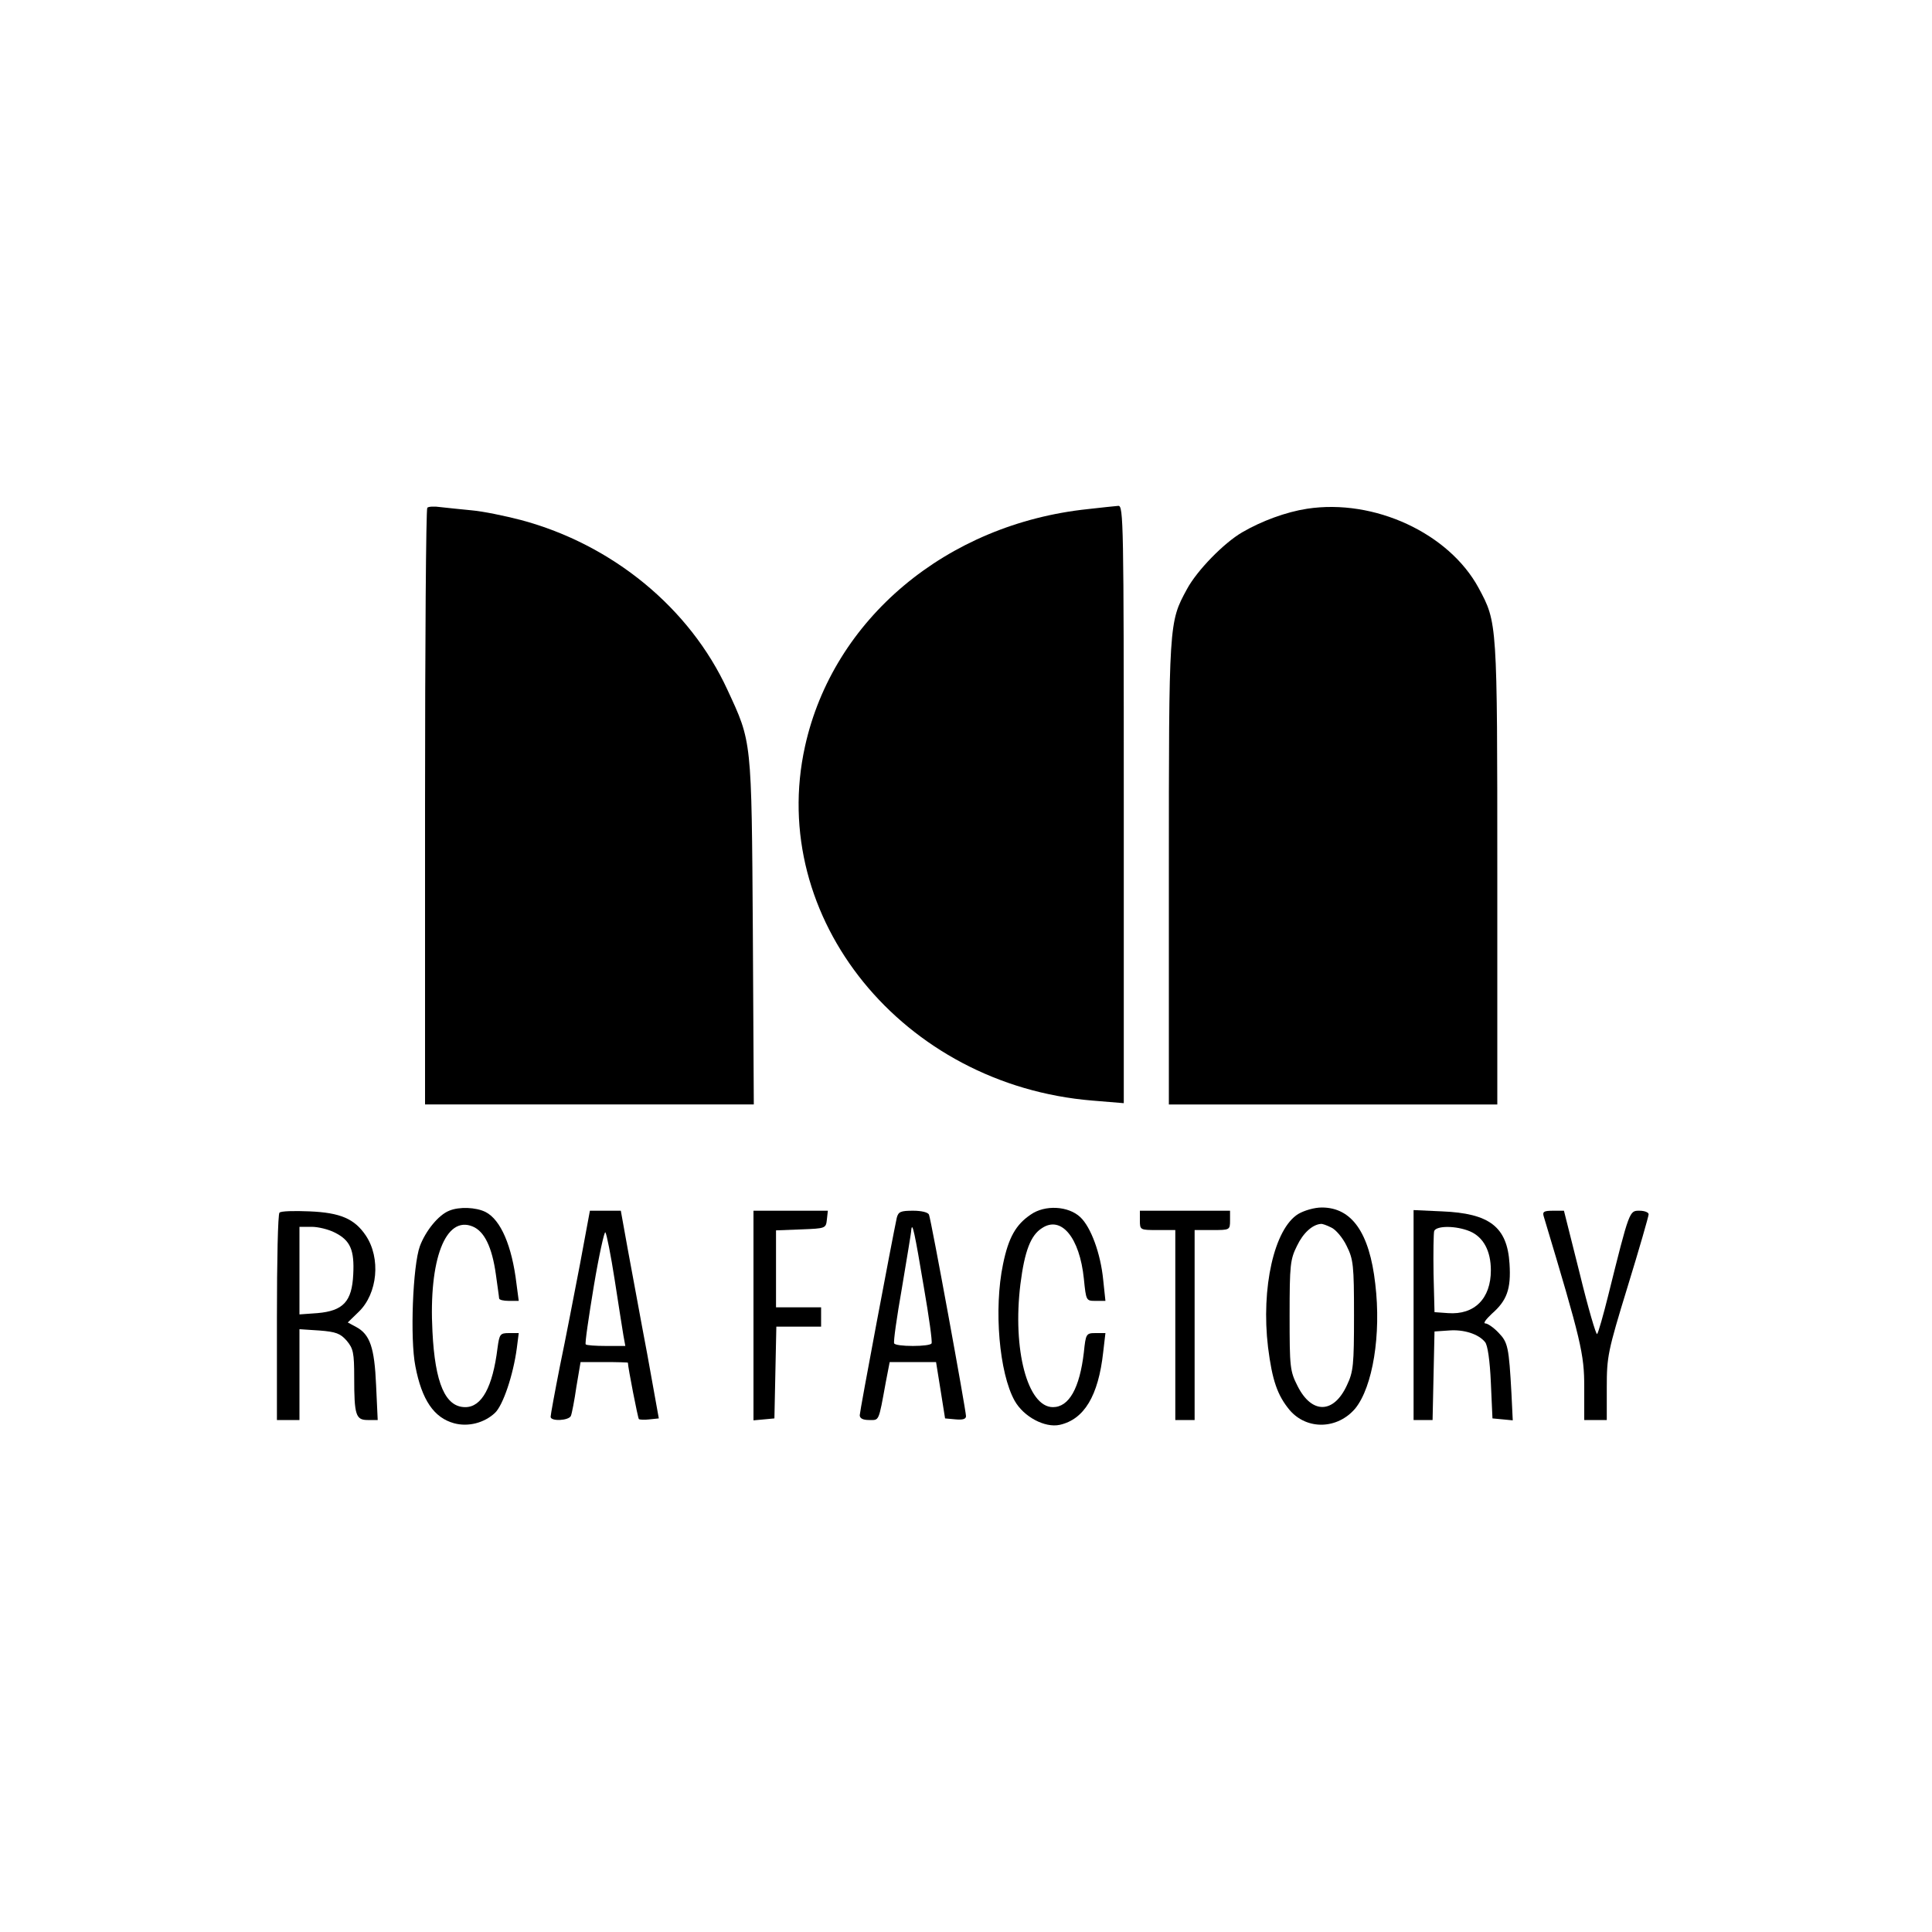
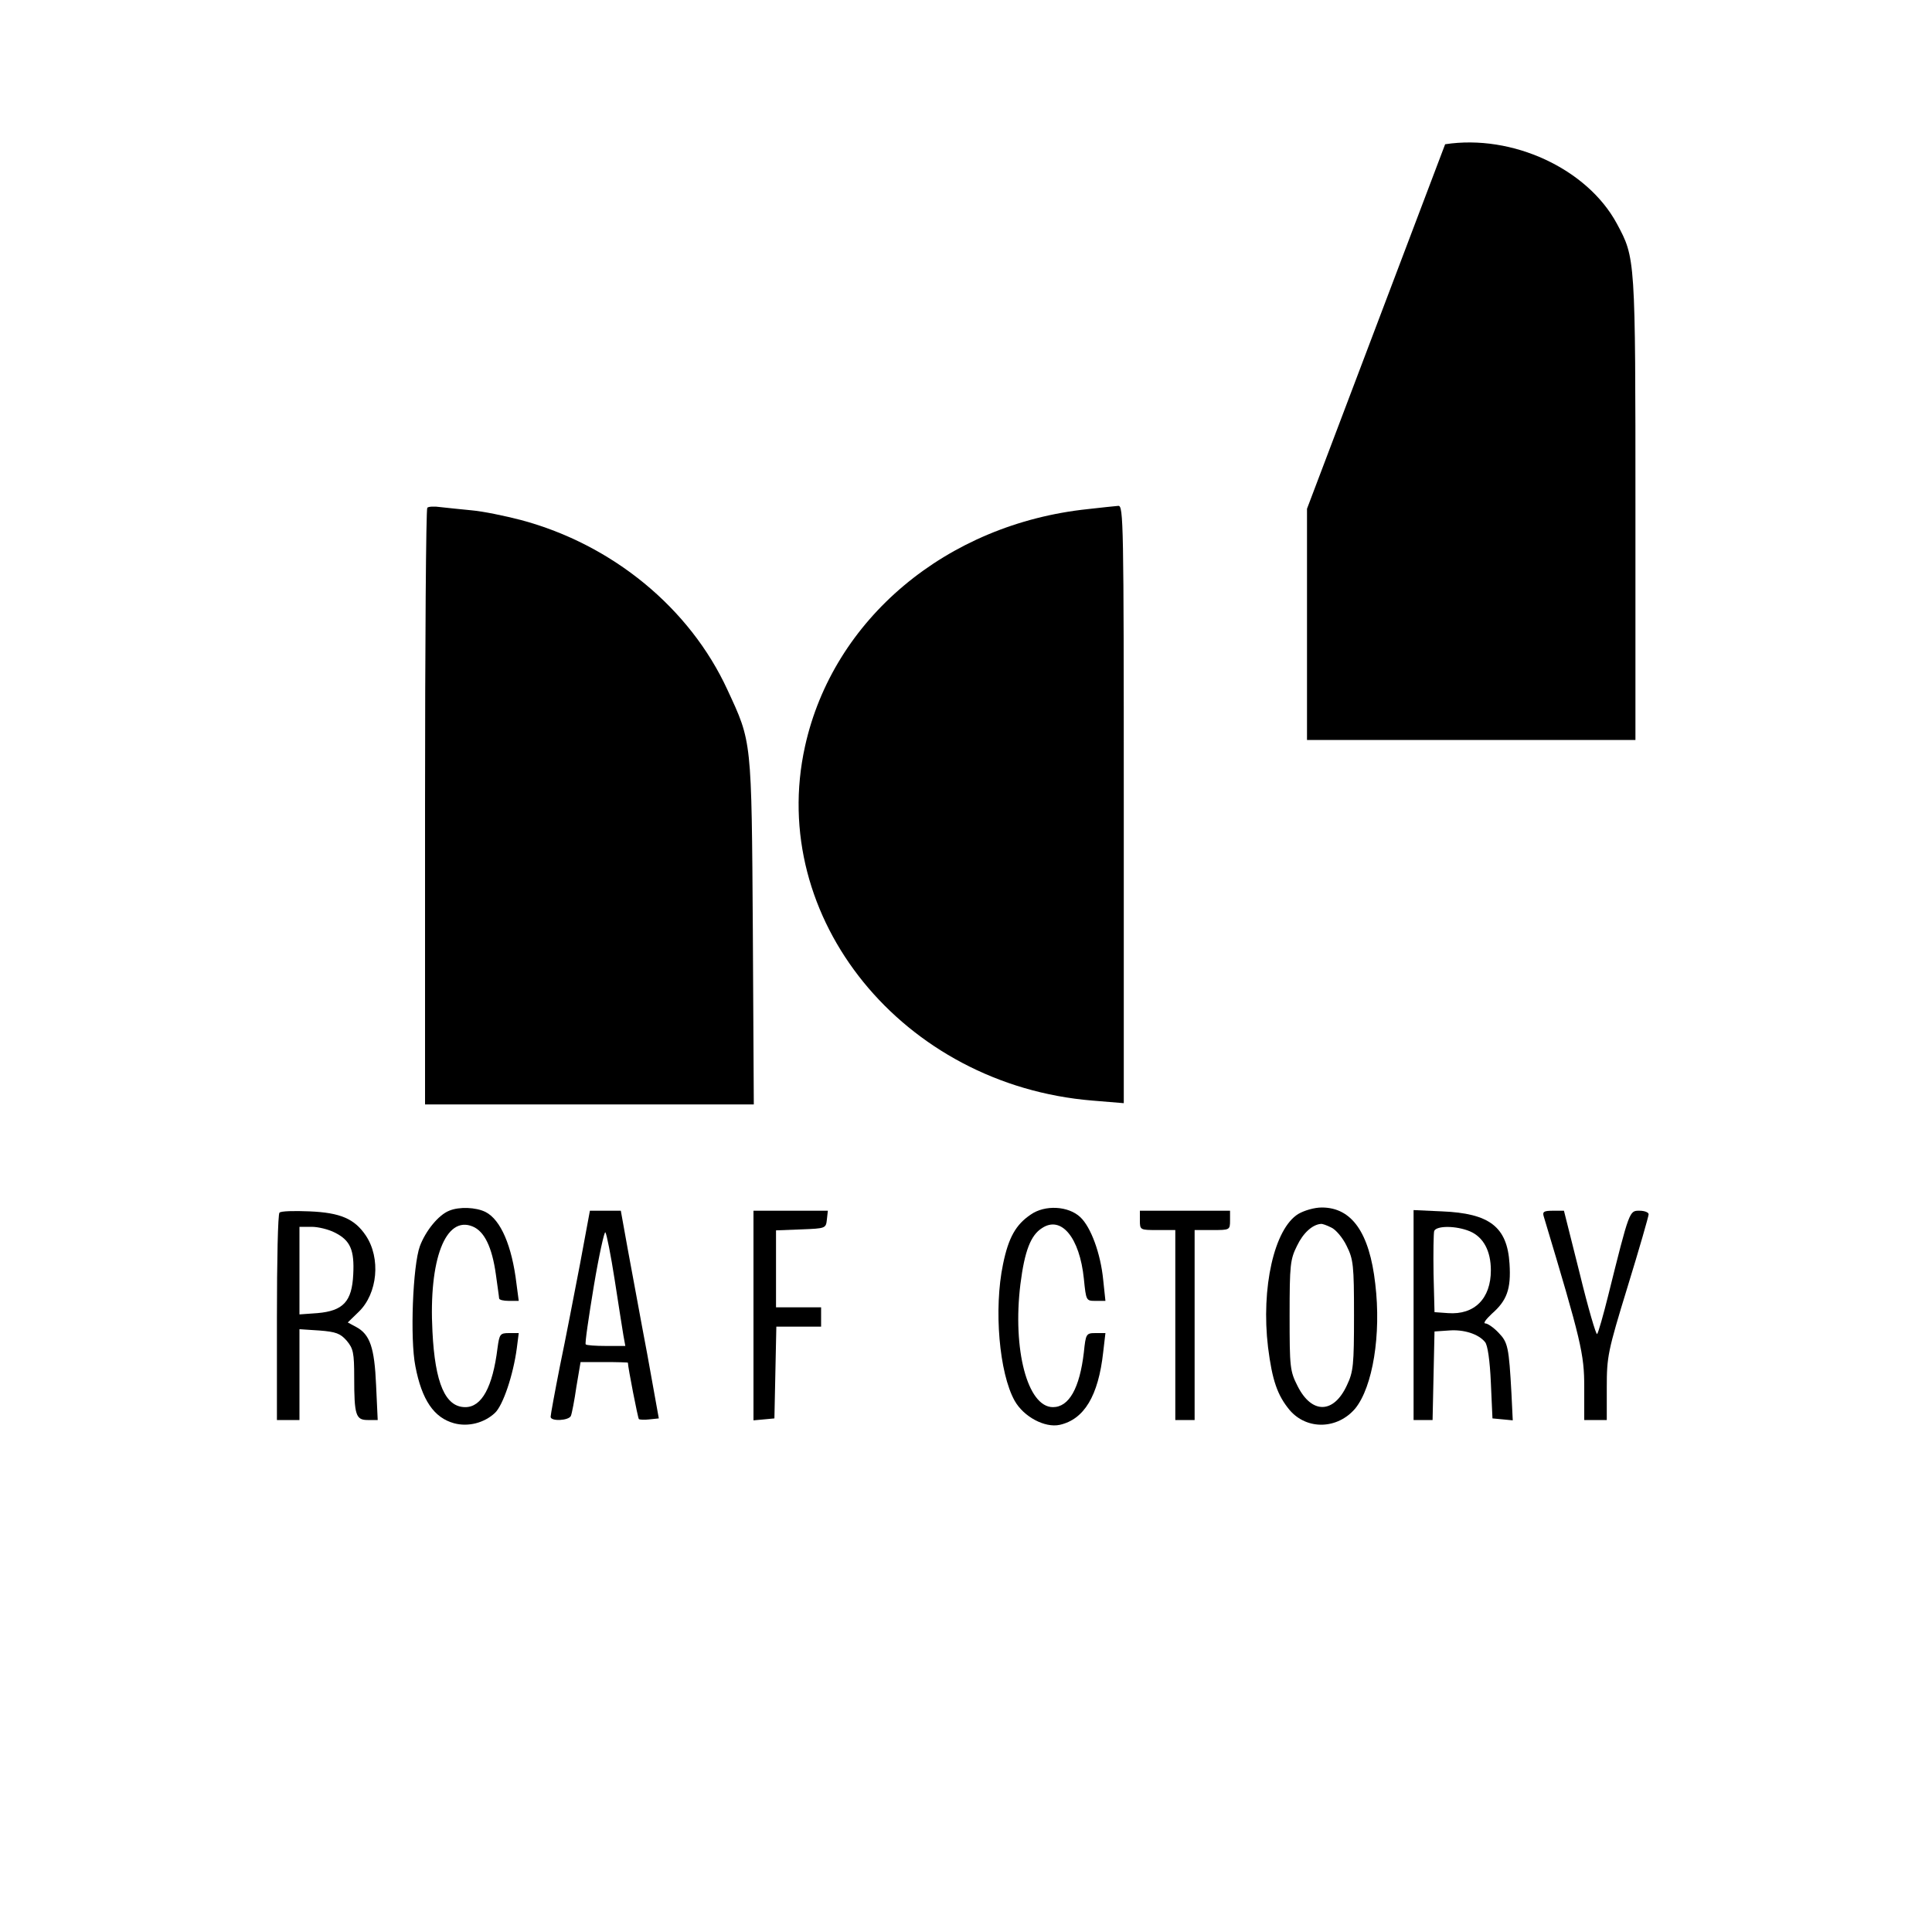
<svg xmlns="http://www.w3.org/2000/svg" version="1.0" width="600pt" height="600pt" viewBox="0 0 600 600" preserveAspectRatio="xMidYMid meet">
  <g transform="translate(0,600) scale(0.1,-0.1)" fill="#000000" stroke="none">
    <path d="M1327 4423 c-4 -3 -7 -422 -7 -930 l0 -923 510 0 511 0 -3 538 c-4 600 -3 586 -79 750 -117 254 -357 451 -641 527 -50 13 -118 27 -152 30 -34 3 -77 8 -97 10 -20 3 -39 2 -42 -2z" />
    <path d="M3379 4419 c-440 -46 -792 -342 -879 -737 -118 -533 304 -1052 893 -1100 l97 -8 0 928 c0 878 -1 928 -17 927 -10 -1 -52 -5 -94 -10z" />
-     <path d="M4059 4420 c-65 -10 -141 -38 -201 -73 -57 -33 -141 -119 -172 -177 -56 -103 -56 -102 -56 -882 l0 -718 510 0 510 0 0 718 c0 783 0 778 -58 886 -92 170 -324 278 -533 246z" />
+     <path d="M4059 4420 l0 -718 510 0 510 0 0 718 c0 783 0 778 -58 886 -92 170 -324 278 -533 246z" />
    <path d="M1395 2240 c-33 -13 -73 -62 -91 -110 -22 -60 -31 -288 -14 -373 20 -105 58 -160 120 -177 44 -12 94 1 127 32 25 23 57 118 68 201 l6 47 -30 0 c-28 0 -30 -3 -36 -47 -15 -121 -49 -183 -100 -183 -62 0 -94 74 -102 235 -12 224 41 361 125 326 36 -15 60 -63 72 -149 5 -37 10 -70 10 -74 0 -5 14 -8 30 -8 l31 0 -7 53 c-14 118 -49 199 -96 223 -30 15 -82 17 -113 4z" />
    <path d="M3201 2228 c-46 -31 -69 -71 -86 -154 -29 -139 -12 -338 36 -424 28 -50 94 -85 140 -75 76 17 120 90 135 225 l7 60 -30 0 c-30 0 -31 -2 -37 -60 -13 -111 -46 -170 -96 -170 -79 0 -126 179 -101 382 13 103 32 152 67 174 60 40 117 -30 130 -157 7 -69 7 -69 37 -69 l30 0 -7 66 c-8 81 -38 163 -71 194 -37 35 -110 39 -154 8z" />
    <path d="M4032 2230 c-75 -46 -116 -230 -94 -414 13 -103 29 -149 67 -195 54 -63 149 -60 204 5 54 67 81 229 62 387 -18 159 -73 237 -166 237 -23 0 -54 -9 -73 -20z m102 -42 c14 -6 36 -32 48 -57 21 -42 23 -60 23 -216 0 -154 -2 -175 -22 -217 -41 -89 -109 -90 -153 -3 -24 47 -25 59 -25 220 0 157 2 174 23 216 19 40 48 66 74 68 4 1 18 -4 32 -11z" />
    <path d="M868 2234 c-5 -4 -8 -151 -8 -326 l0 -318 35 0 35 0 0 141 0 141 62 -4 c51 -4 65 -9 85 -32 20 -24 23 -37 23 -114 0 -117 5 -132 42 -132 l31 0 -5 108 c-5 117 -19 158 -62 181 l-26 14 34 33 c59 57 69 167 22 237 -35 52 -79 71 -175 75 -47 2 -89 1 -93 -4z m172 -62 c48 -24 61 -54 57 -130 -4 -84 -31 -113 -111 -120 l-56 -4 0 136 0 136 38 0 c20 0 53 -8 72 -18z" />
    <path d="M1801 2073 c-18 -93 -45 -234 -62 -315 -16 -81 -29 -152 -29 -158 0 -15 57 -12 63 3 3 7 11 48 17 90 l13 77 73 0 c41 0 74 -1 74 -2 0 -14 31 -172 34 -175 2 -2 17 -3 33 -1 l29 3 -36 200 c-21 110 -47 255 -60 323 l-22 122 -48 0 -48 0 -31 -167z m108 -48 c12 -77 24 -155 27 -172 l6 -33 -59 0 c-33 0 -62 2 -64 5 -3 2 9 83 25 180 16 96 33 172 36 168 4 -5 17 -71 29 -148z" />
    <path d="M2340 1914 l0 -325 33 3 32 3 3 143 3 142 69 0 70 0 0 30 0 30 -70 0 -70 0 0 120 0 119 78 3 c76 3 77 3 80 31 l3 27 -115 0 -116 0 0 -326z" />
-     <path d="M2785 2218 c-14 -65 -115 -601 -115 -613 0 -10 10 -15 29 -15 32 0 29 -8 52 118 l12 62 72 0 72 0 14 -87 14 -88 33 -3 c22 -2 32 1 32 10 0 18 -108 609 -115 626 -3 7 -23 12 -49 12 -39 0 -46 -3 -51 -22z m84 -215 c16 -92 27 -171 24 -175 -2 -5 -28 -8 -58 -8 -30 0 -56 3 -58 8 -3 4 8 81 24 172 15 91 29 172 29 180 3 29 11 -10 39 -177z" />
    <path d="M3540 2210 c0 -30 1 -30 55 -30 l55 0 0 -295 0 -295 30 0 30 0 0 295 0 295 55 0 c54 0 55 0 55 30 l0 30 -140 0 -140 0 0 -30z" />
    <path d="M4390 1916 l0 -326 30 0 29 0 3 138 3 137 44 3 c47 4 93 -11 113 -36 8 -9 15 -57 18 -126 l5 -111 32 -3 31 -3 -4 83 c-8 145 -11 159 -40 189 -15 16 -34 29 -41 29 -8 0 2 13 20 30 47 41 60 77 55 155 -7 115 -62 157 -210 163 l-88 4 0 -326z m175 260 c42 -18 65 -61 65 -121 0 -88 -51 -139 -133 -133 l-42 3 -3 119 c-1 66 0 126 2 133 7 17 68 17 111 -1z" />
    <path d="M4794 2223 c117 -389 126 -428 126 -531 l0 -102 35 0 35 0 0 101 c0 96 3 112 65 314 36 117 65 218 65 224 0 6 -13 11 -28 11 -32 0 -31 4 -98 -265 -15 -60 -30 -113 -34 -118 -3 -4 -28 81 -54 188 l-49 195 -34 0 c-28 0 -33 -3 -29 -17z" />
  </g>
</svg>